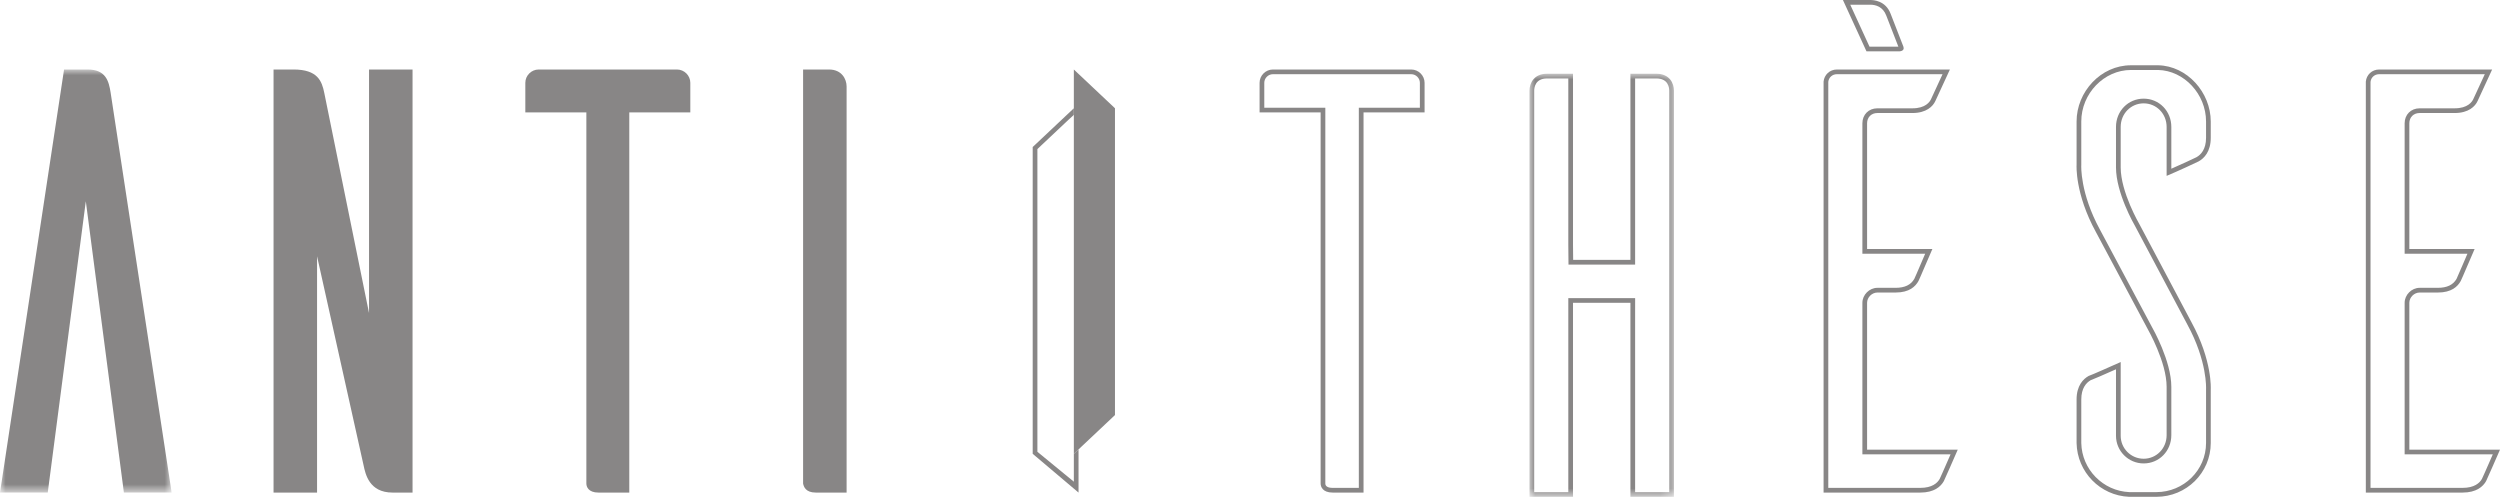
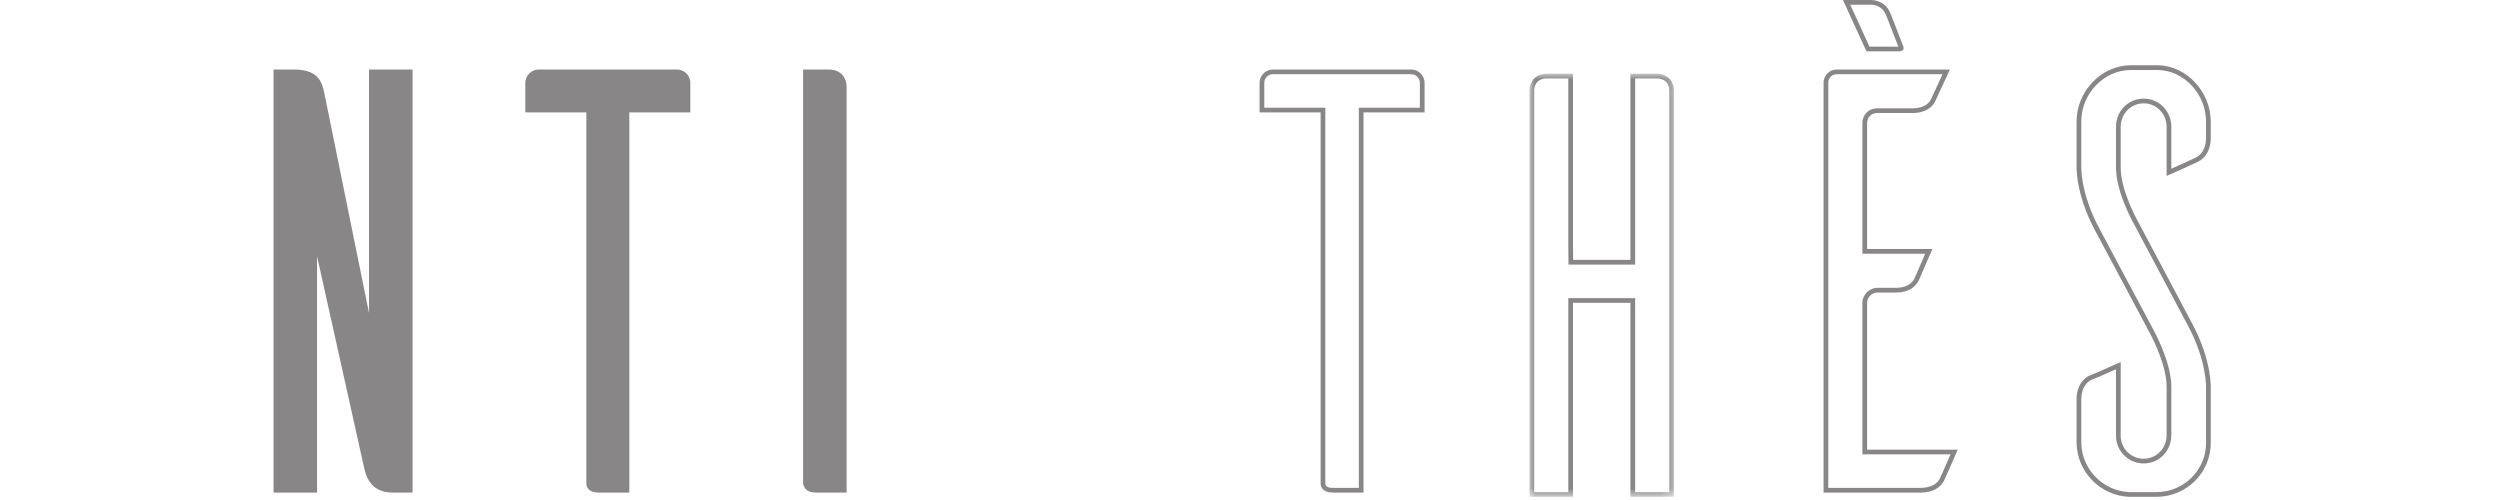
<svg xmlns="http://www.w3.org/2000/svg" xmlns:xlink="http://www.w3.org/1999/xlink" width="220px" height="44px" viewBox="0 0 220 44" version="1.1">
  <title>arml_antithese</title>
  <defs>
-     <polygon id="path-1" points="0 4.72127622e-15 15.105 4.72127622e-15 15.105 37.23 0 37.23" />
    <polygon id="path-3" points="0 0 12.712 0 12.712 37.23 0 37.23" />
  </defs>
  <g id="Page-1" stroke="none" stroke-width="1" fill="none" fill-rule="evenodd">
    <g id="design" transform="translate(-899, -3353)">
      <g id="arml_antithese" transform="translate(899, 3353)">
        <g id="Group-3" transform="translate(0, 6.116)">
          <mask id="mask-2" fill="white">
            <use xlink:href="#path-1" />
          </mask>
          <g id="Clip-2" />
-           <path d="M15.105,37.23 L10.903,37.23 L7.552,11.595 L4.202,37.23 L-4.98345418e-05,37.23 L5.638,4.72127622e-15 L7.712,4.72127622e-15 C9.307,4.72127622e-15 9.573,1.01 9.733,2.021 L15.105,37.23 Z" id="Fill-1" fill="#888686" mask="url(#mask-2)" />
        </g>
        <path d="M34.549,43.347 C32.475,43.347 32.156,41.698 31.996,40.953 L27.901,22.551 L27.901,43.347 L24.072,43.347 L24.072,6.116 L25.826,6.116 C27.954,6.116 28.326,7.127 28.539,8.19 L32.475,27.55 L32.475,6.116 L36.304,6.116 L36.304,43.347 L34.549,43.347 Z" id="Fill-4" fill="#888686" />
-         <path d="M72.959,6.117 C74.076,6.117 74.501,6.967 74.501,7.606 L74.501,43.347 L71.789,43.347 C70.885,43.347 70.725,42.815 70.672,42.549 L70.672,6.117 L72.959,6.117 Z" id="Fill-6" fill="#888686" />
+         <path d="M72.959,6.117 C74.076,6.117 74.501,6.967 74.501,7.606 L74.501,43.347 L71.789,43.347 C70.885,43.347 70.725,42.815 70.672,42.549 L70.672,6.117 L72.959,6.117 " id="Fill-6" fill="#888686" />
        <g id="Group-10" transform="translate(134.595, 6.489)">
          <mask id="mask-4" fill="white">
            <use xlink:href="#path-3" />
          </mask>
          <g id="Clip-9" />
          <path d="M11.169,0 L8.882,0 L8.882,16.381 L3.843,16.381 L3.83,15.052 L3.83,0 L1.543,0 C0.372,0 0,0.851 0,1.489 L0,37.23 L3.83,37.23 L3.83,20.158 L8.883,20.158 L8.882,21.008 L8.882,37.23 L12.712,37.23 L12.712,1.489 C12.712,0.851 12.34,0 11.169,0 L11.169,0 Z M11.169,0.414 C12.217,0.414 12.298,1.237 12.298,1.489 L12.298,36.816 L9.296,36.816 L9.296,21.009 L9.297,20.158 L9.297,19.744 L8.883,19.744 L3.83,19.744 L3.416,19.744 L3.416,20.158 L3.416,36.816 L0.414,36.816 L0.414,1.489 C0.414,1.237 0.495,0.414 1.543,0.414 L3.416,0.414 L3.416,15.056 L3.429,16.385 L3.433,16.795 L3.843,16.795 L8.882,16.795 L9.296,16.795 L9.296,16.381 L9.296,0.414 L11.169,0.414 Z" id="Fill-8" fill="#888686" mask="url(#mask-4)" />
        </g>
        <path d="M171.591,6.117 L161.645,6.117 C161.007,6.117 160.528,6.595 160.475,7.18 L160.475,43.347 L168.985,43.347 C170.208,43.347 170.793,42.815 171.059,42.336 C171.219,42.018 171.857,40.528 172.282,39.57 L164.304,39.57 L164.304,26.646 C164.304,26.167 164.73,25.743 165.209,25.743 L166.804,25.743 C168.027,25.743 168.559,25.21 168.825,24.731 C168.985,24.412 169.623,22.87 170.049,21.913 L164.304,21.913 L164.304,10.85 C164.304,10.318 164.677,9.946 165.209,9.946 L168.293,9.946 C169.516,9.946 170.102,9.361 170.315,8.882 L171.591,6.117 Z M164.572,0 C164.548,0 164.529,0 164.517,0 L162.177,0 L164.251,4.52 L167.123,4.52 C167.123,4.52 167.655,4.52 167.496,4.096 L166.379,1.223 C165.936,0.045 164.86,0 164.572,0 L164.572,0 Z M170.944,6.53 L169.936,8.714 C169.827,8.96 169.448,9.532 168.293,9.532 L165.209,9.532 C164.445,9.532 163.89,10.086 163.89,10.85 L163.89,21.913 L163.89,22.327 L164.304,22.327 L169.416,22.327 C169.282,22.638 169.141,22.967 169.011,23.272 C168.77,23.835 168.543,24.368 168.459,24.538 C168.16,25.07 167.618,25.329 166.804,25.329 L165.209,25.329 C164.506,25.329 163.89,25.944 163.89,26.646 L163.89,39.57 L163.89,39.984 L164.304,39.984 L171.648,39.984 C171.553,40.199 171.456,40.422 171.36,40.641 C171.08,41.282 170.791,41.945 170.693,42.143 C170.489,42.506 170.027,42.933 168.985,42.933 L160.889,42.933 L160.889,7.201 C160.932,6.811 161.248,6.53 161.645,6.53 L170.944,6.53 L170.944,6.53 Z M164.572,0.414 C165.056,0.414 165.695,0.579 165.993,1.374 L167.056,4.107 L164.517,4.107 L162.822,0.414 L164.517,0.414 L164.539,0.414 L164.572,0.414 Z" id="Fill-11" fill="#888686" />
        <path d="M189.919,5.744 L187.525,5.744 C184.866,5.744 182.739,8.084 182.739,10.691 L182.739,14.519 C182.739,14.519 182.579,17.02 184.441,20.424 L189.014,28.987 C189.014,28.987 190.663,31.859 190.663,34.04 L190.663,38.294 C190.663,39.464 189.759,40.369 188.642,40.369 C187.525,40.369 186.621,39.464 186.621,38.347 L186.621,31.859 C185.664,32.284 184.121,32.975 183.802,33.082 C183.323,33.348 182.739,33.933 182.739,35.156 L182.739,38.986 C182.792,41.539 184.813,43.613 187.366,43.72 L189.759,43.72 C192.418,43.72 194.546,41.592 194.546,38.986 L194.546,34.252 C194.546,34.252 194.705,31.752 192.844,28.348 L188.27,19.732 C188.27,19.732 186.621,16.913 186.621,14.732 L186.621,11.169 C186.621,9.999 187.525,9.095 188.642,9.095 C189.759,9.095 190.663,9.999 190.663,11.169 L190.663,15.477 C191.674,15.052 193.163,14.361 193.482,14.201 C193.961,13.935 194.546,13.35 194.546,12.127 L194.546,10.691 C194.546,8.137 192.472,5.798 189.919,5.744 L189.919,5.744 Z M189.914,6.158 C192.201,6.208 194.132,8.283 194.132,10.691 L194.132,12.127 C194.132,13.145 193.675,13.617 193.289,13.835 C193.036,13.96 191.997,14.445 191.077,14.848 L191.077,11.169 C191.077,9.774 190.007,8.681 188.642,8.681 C187.277,8.681 186.207,9.774 186.207,11.169 L186.207,14.732 C186.207,16.964 187.792,19.734 187.908,19.934 L192.481,28.547 C194.254,31.789 194.134,34.203 194.133,34.226 L194.132,34.239 L194.132,34.252 L194.132,38.986 C194.132,41.368 192.17,43.306 189.759,43.306 L187.375,43.306 C185.055,43.204 183.201,41.304 183.153,38.986 L183.153,35.156 C183.153,34.156 183.592,33.683 183.974,33.46 C184.277,33.351 185.125,32.976 186.207,32.496 L186.207,38.347 C186.207,39.69 187.3,40.782 188.642,40.782 C190.007,40.782 191.077,39.689 191.077,38.294 L191.077,34.04 C191.077,31.775 189.443,28.902 189.379,28.792 L184.804,20.225 C183.03,16.983 183.15,14.569 183.152,14.546 L183.153,14.533 L183.153,14.519 L183.153,10.691 C183.153,8.234 185.155,6.158 187.525,6.158 L189.914,6.158 Z" id="Fill-13" fill="#888686" />
-         <path d="M219.308,6.117 L209.362,6.117 C208.724,6.117 208.246,6.595 208.193,7.18 L208.193,43.347 L216.703,43.347 C217.926,43.347 218.511,42.815 218.777,42.336 C218.936,42.018 219.574,40.528 220,39.57 L212.022,39.57 L212.022,26.646 C212.022,26.167 212.448,25.743 212.926,25.743 L214.522,25.743 C215.745,25.743 216.277,25.21 216.543,24.731 C216.703,24.412 217.341,22.87 217.766,21.913 L212.022,21.913 L212.022,10.85 C212.022,10.318 212.394,9.946 212.926,9.946 L216.011,9.946 C217.234,9.946 217.819,9.361 218.032,8.882 L219.308,6.117 Z M218.662,6.53 L217.654,8.714 C217.545,8.96 217.165,9.532 216.011,9.532 L212.926,9.532 C212.163,9.532 211.608,10.086 211.608,10.85 L211.608,21.913 L211.608,22.327 L212.022,22.327 L217.134,22.327 C217.001,22.634 216.862,22.959 216.734,23.26 C216.491,23.829 216.261,24.367 216.177,24.538 C215.877,25.07 215.336,25.329 214.522,25.329 L212.926,25.329 C212.224,25.329 211.608,25.944 211.608,26.646 L211.608,39.57 L211.608,39.984 L212.022,39.984 L219.365,39.984 C219.271,40.198 219.174,40.421 219.079,40.639 C218.798,41.281 218.509,41.945 218.411,42.143 C218.206,42.505 217.744,42.933 216.703,42.933 L208.606,42.933 L208.606,7.2 C208.65,6.811 208.965,6.53 209.362,6.53 L218.662,6.53 Z" id="Fill-15" fill="#888686" />
        <path d="M59.578,6.117 L55.377,6.117 L51.6,6.117 L47.399,6.117 C46.761,6.117 46.229,6.648 46.229,7.287 L46.229,9.892 L51.6,9.892 L51.6,42.549 C51.6,42.815 51.76,43.347 52.664,43.347 L55.377,43.347 L55.377,11.42 L55.377,10.797 L55.377,9.892 L60.748,9.892 L60.748,7.287 C60.748,6.648 60.216,6.117 59.578,6.117" id="Fill-17" fill="#888686" />
        <path d="M124.192,6.117 L119.991,6.117 L116.215,6.117 L112.013,6.117 C111.375,6.117 110.843,6.648 110.843,7.287 L110.843,9.892 L116.215,9.892 L116.215,42.549 C116.215,42.815 116.375,43.347 117.279,43.347 L119.991,43.347 L119.991,11.42 L119.991,10.797 L119.991,9.892 L125.363,9.892 L125.363,7.287 C125.363,6.648 124.83,6.117 124.192,6.117 L124.192,6.117 Z M124.192,6.53 C124.603,6.53 124.949,6.877 124.949,7.287 L124.949,9.478 L119.991,9.478 L119.577,9.478 L119.577,9.892 L119.577,10.797 L119.577,11.42 L119.577,42.933 L117.279,42.933 C116.859,42.933 116.629,42.797 116.629,42.549 L116.629,9.892 L116.629,9.478 L116.215,9.478 L111.257,9.478 L111.257,7.287 C111.257,6.877 111.603,6.53 112.013,6.53 L116.215,6.53 L119.991,6.53 L124.192,6.53 Z" id="Fill-19" fill="#888686" />
-         <polygon id="Fill-21" fill="#888686" points="94.498 39.936 94.498 42.388 91.291 39.757 91.291 13.117 94.084 10.486 94.498 10.111 94.498 9.529 94.498 9.528 90.877 12.938 90.877 39.936 94.911 43.347 94.911 39.546" />
-         <polygon id="Fill-23" fill="#888686" points="98.118 9.527 94.498 6.116 94.498 39.936 98.118 36.525" />
      </g>
    </g>
  </g>
</svg>